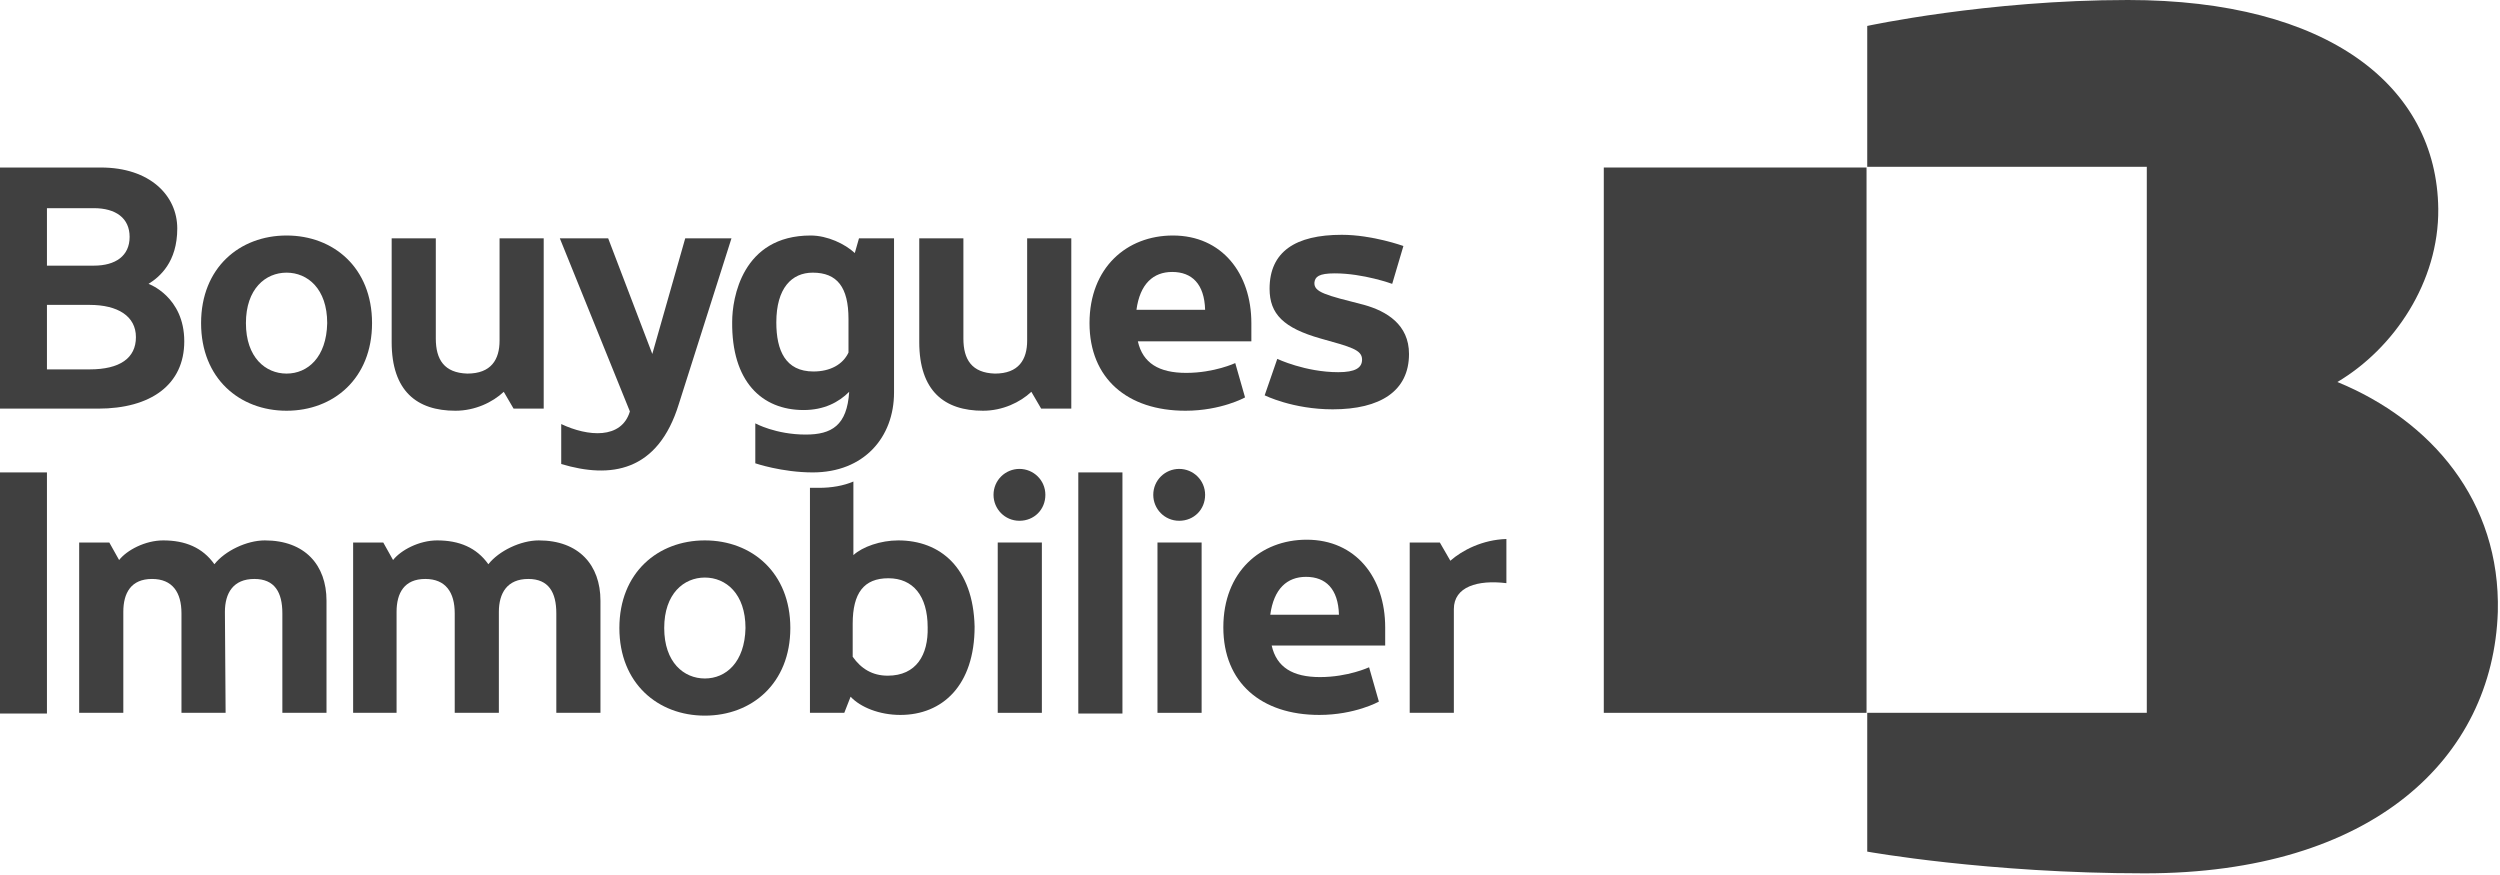
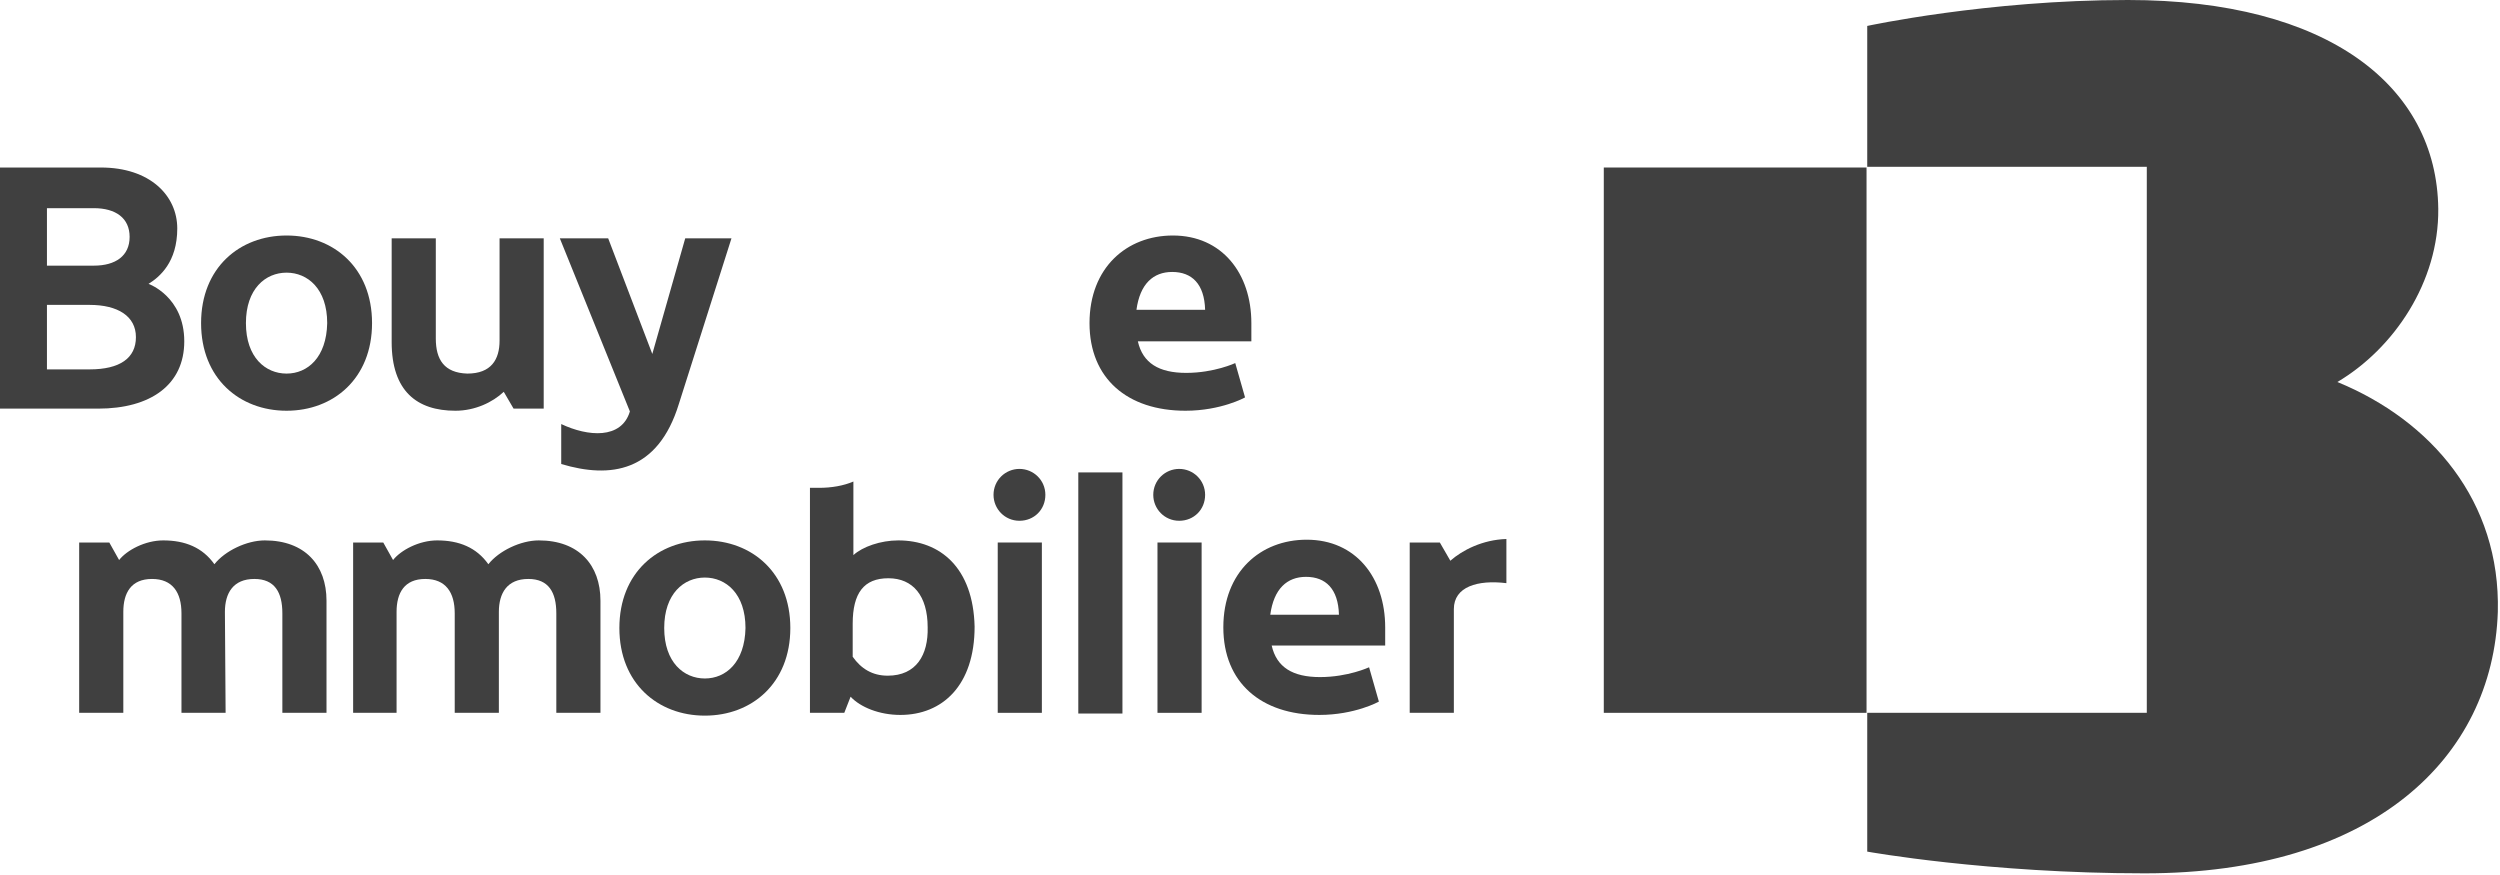
<svg xmlns="http://www.w3.org/2000/svg" width="720" height="252" viewBox="0 0 720 252" fill="none">
-   <path d="M13.52 136.056H0V205.497H13.52V136.056Z" fill="#404040" />
  <path d="M417.7 161.491L414.673 156.242H405.996V205.295H418.709V175.419C418.709 168.96 425.57 166.941 433.843 167.95V155.233C426.982 155.435 421.13 158.463 417.7 161.491Z" fill="#404040" />
  <path d="M293.601 135.046C289.565 135.046 286.135 138.276 286.135 142.515C286.135 146.553 289.363 149.984 293.601 149.984C297.838 149.984 301.067 146.754 301.067 142.515C301.067 138.276 297.636 135.046 293.601 135.046Z" fill="#404040" />
  <path d="M300.058 156.242H287.345V205.295H300.058V156.242Z" fill="#404040" />
  <path d="M339.608 135.046C335.572 135.046 332.142 138.276 332.142 142.515C332.142 146.553 335.371 149.984 339.608 149.984C343.846 149.984 347.074 146.754 347.074 142.515C347.074 138.276 343.644 135.046 339.608 135.046Z" fill="#404040" />
  <path d="M346.065 156.242H333.353V205.295H346.065V156.242Z" fill="#404040" />
  <path d="M323.263 136.056H310.551V205.497H323.263V136.056Z" fill="#404040" />
  <path d="M258.691 155.636C253.647 155.636 248.4 157.453 245.777 159.875V138.68C242.952 139.891 239.522 140.496 235.889 140.496C235.082 140.496 234.073 140.496 233.266 140.496V205.295H243.154L244.97 200.652C247.795 203.68 253.243 205.9 259.297 205.9C271.404 205.9 280.686 197.422 280.686 180.465C280.283 163.509 270.799 155.636 258.691 155.636ZM255.665 194.596C251.225 194.596 247.997 192.577 245.575 189.146V179.658C245.575 170.776 248.804 166.537 255.866 166.537C262.929 166.537 267.167 171.583 267.167 180.667C267.368 188.54 263.938 194.596 255.665 194.596Z" fill="#404040" />
  <path d="M64.774 176.226C64.774 170.776 67.195 166.739 73.249 166.739C79.101 166.739 81.32 170.574 81.32 176.63V205.295H94.033V172.996C94.033 162.701 87.778 155.636 76.276 155.636C71.029 155.636 64.774 158.664 61.747 162.5C58.317 157.655 53.272 155.636 47.017 155.636C41.77 155.636 36.523 158.462 34.304 161.288L31.479 156.242H22.802V205.295H35.515V176.226C35.515 170.776 37.734 166.739 43.788 166.739C49.64 166.739 52.263 170.574 52.263 176.63V205.295H64.976L64.774 176.226Z" fill="#404040" />
  <path d="M143.673 176.226C143.673 170.776 146.094 166.739 152.148 166.739C157.999 166.739 160.219 170.574 160.219 176.63V205.295H172.932V172.996C172.932 162.701 166.676 155.636 155.174 155.636C149.928 155.636 143.673 158.664 140.646 162.5C137.215 157.655 132.171 155.636 125.915 155.636C120.669 155.636 115.422 158.462 113.203 161.288L110.378 156.242H101.701V205.295H114.212V176.226C114.212 170.776 116.431 166.739 122.485 166.739C128.337 166.739 130.96 170.574 130.96 176.63V205.295H143.673V176.226Z" fill="#404040" />
  <path d="M397.118 202.065L394.293 192.174C394.293 192.174 388.239 195 380.167 195C372.298 195 367.657 192.174 366.244 185.916H398.934C398.934 184.705 398.934 181.273 398.934 180.667C398.934 166.335 390.459 155.435 376.333 155.435C363.016 155.435 352.321 164.72 352.321 180.667C352.321 196.615 363.217 205.9 379.966 205.9C390.257 205.9 397.118 202.065 397.118 202.065ZM376.132 166.133C381.782 166.133 385.414 169.565 385.616 177.034H365.841C366.849 169.565 370.683 166.133 376.132 166.133Z" fill="#404040" />
  <path d="M202.998 155.636C189.478 155.636 178.38 164.922 178.38 180.869C178.38 196.816 189.478 206.102 202.998 206.102C216.518 206.102 227.616 196.816 227.616 180.869C227.616 164.922 216.518 155.636 202.998 155.636ZM202.998 195.403C196.944 195.403 191.294 190.76 191.294 180.869C191.294 170.978 196.944 166.335 202.998 166.335C209.052 166.335 214.702 170.978 214.702 180.869C214.5 190.76 209.052 195.403 202.998 195.403Z" fill="#404040" />
  <path d="M82.531 67.826C69.011 67.826 57.913 77.111 57.913 93.059C57.913 109.006 69.011 118.292 82.531 118.292C96.051 118.292 107.149 109.006 107.149 93.059C107.149 77.111 96.051 67.826 82.531 67.826ZM82.531 107.593C76.477 107.593 70.827 102.95 70.827 93.059C70.827 83.167 76.477 78.524 82.531 78.524C88.585 78.524 94.235 83.167 94.235 93.059C94.033 102.95 88.585 107.593 82.531 107.593Z" fill="#404040" />
  <path d="M195.532 116.273L210.666 68.633H197.348L187.864 101.941L175.151 68.633H161.228L181.407 118.494C178.985 126.568 169.3 125.761 161.632 122.127V133.633C175.757 137.872 189.478 136.056 195.532 116.273Z" fill="#404040" />
-   <path d="M231.45 118.09C237.302 118.09 241.54 115.869 244.566 112.841C243.961 122.531 239.522 125.155 232.056 125.155C223.379 125.155 217.527 121.925 217.527 121.925V133.431C217.527 133.431 225.195 136.055 234.073 136.055C248.804 136.055 257.481 125.962 257.481 113.043V83.167V68.633H247.391L246.181 72.872C243.356 70.248 238.311 67.826 233.468 67.826C213.693 67.826 210.868 85.993 210.868 92.655C210.666 109.813 219.343 118.09 231.45 118.09ZM234.073 78.524C241.136 78.524 244.365 82.764 244.365 91.847V101.537C242.75 104.969 239.118 106.987 234.275 106.987C226.204 106.987 223.58 100.931 223.58 92.857C223.58 82.965 228.02 78.524 234.073 78.524Z" fill="#404040" />
-   <path d="M378.553 81.351C378.755 79.736 379.764 78.727 384.405 78.727C392.678 78.727 400.952 81.754 400.952 81.754L404.18 70.854C404.18 70.854 395.301 67.624 386.423 67.624C373.105 67.624 365.639 72.469 365.639 83.168C365.639 90.435 369.674 94.472 380.369 97.5C389.046 99.922 392.275 100.73 392.275 103.556C392.275 105.978 390.257 107.189 385.414 107.189C375.93 107.189 367.858 103.354 367.858 103.354L364.226 113.851C364.226 113.851 372.298 117.888 383.8 117.888C397.521 117.888 405.794 112.64 405.794 101.941C405.794 93.463 399.337 89.627 392.88 87.81C381.782 84.984 378.351 84.177 378.553 81.351Z" fill="#404040" />
  <path d="M358.576 114.456L355.751 104.565C355.751 104.565 349.698 107.391 341.626 107.391C333.756 107.391 329.115 104.565 327.703 98.307H360.392C360.392 97.096 360.392 93.664 360.392 93.059C360.392 78.726 351.917 67.826 337.792 67.826C324.474 67.826 313.779 77.111 313.779 93.059C313.779 109.006 324.676 118.292 341.424 118.292C351.715 118.292 358.576 114.456 358.576 114.456ZM337.59 78.323C343.24 78.323 346.873 81.754 347.074 89.223H327.299C328.308 81.754 332.142 78.323 337.59 78.323Z" fill="#404040" />
  <path d="M53.07 98.307C53.07 85.388 42.779 81.754 42.779 81.754C46.008 79.736 51.052 75.497 51.052 65.807C51.052 56.32 43.182 48.245 29.057 48.245H0V117.686H28.25C43.384 117.686 53.07 110.823 53.07 98.307ZM27.04 59.953C33.295 59.953 37.331 62.779 37.331 68.23C37.331 73.68 33.295 76.506 27.04 76.506C23.609 76.506 17.555 76.506 13.52 76.506V59.953H27.04ZM13.52 106.382V87.81H25.829C33.9 87.81 39.147 91.04 39.147 97.096C39.147 103.152 34.506 106.382 25.829 106.382H13.52Z" fill="#404040" />
  <path d="M125.512 97.5V68.633H112.799V98.509C112.799 112.64 120.064 118.292 131.162 118.292C136.812 118.292 141.857 115.869 145.085 112.841L147.91 117.686H156.587V68.633H143.874V98.105C143.874 103.556 141.453 107.593 134.592 107.593C127.933 107.391 125.512 103.556 125.512 97.5Z" fill="#404040" />
-   <path d="M277.458 97.5V68.633H264.745V98.509C264.745 112.64 272.009 118.292 283.108 118.292C288.758 118.292 293.802 115.869 297.031 112.841L299.856 117.686H308.533V105.372V68.633H295.82V98.105C295.82 103.556 293.399 107.593 286.538 107.593C279.879 107.391 277.458 103.556 277.458 97.5Z" fill="#404040" />
  <path d="M537.562 48.245H461.891V205.295H537.562V48.245Z" fill="#404040" />
  <path d="M673.163 110.016C689.508 100.326 702.422 81.149 702.22 60.155C701.817 24.829 670.54 0 612.828 0C572.269 0 537.763 7.469 537.763 7.469V48.044H618.277V205.295H537.763V245.264C537.763 245.264 572.471 251.522 617.671 251.522C683.252 251.522 717.96 218.416 719.372 176.227C720.179 144.332 700.202 121.118 673.163 110.016Z" fill="#404040" />
</svg>